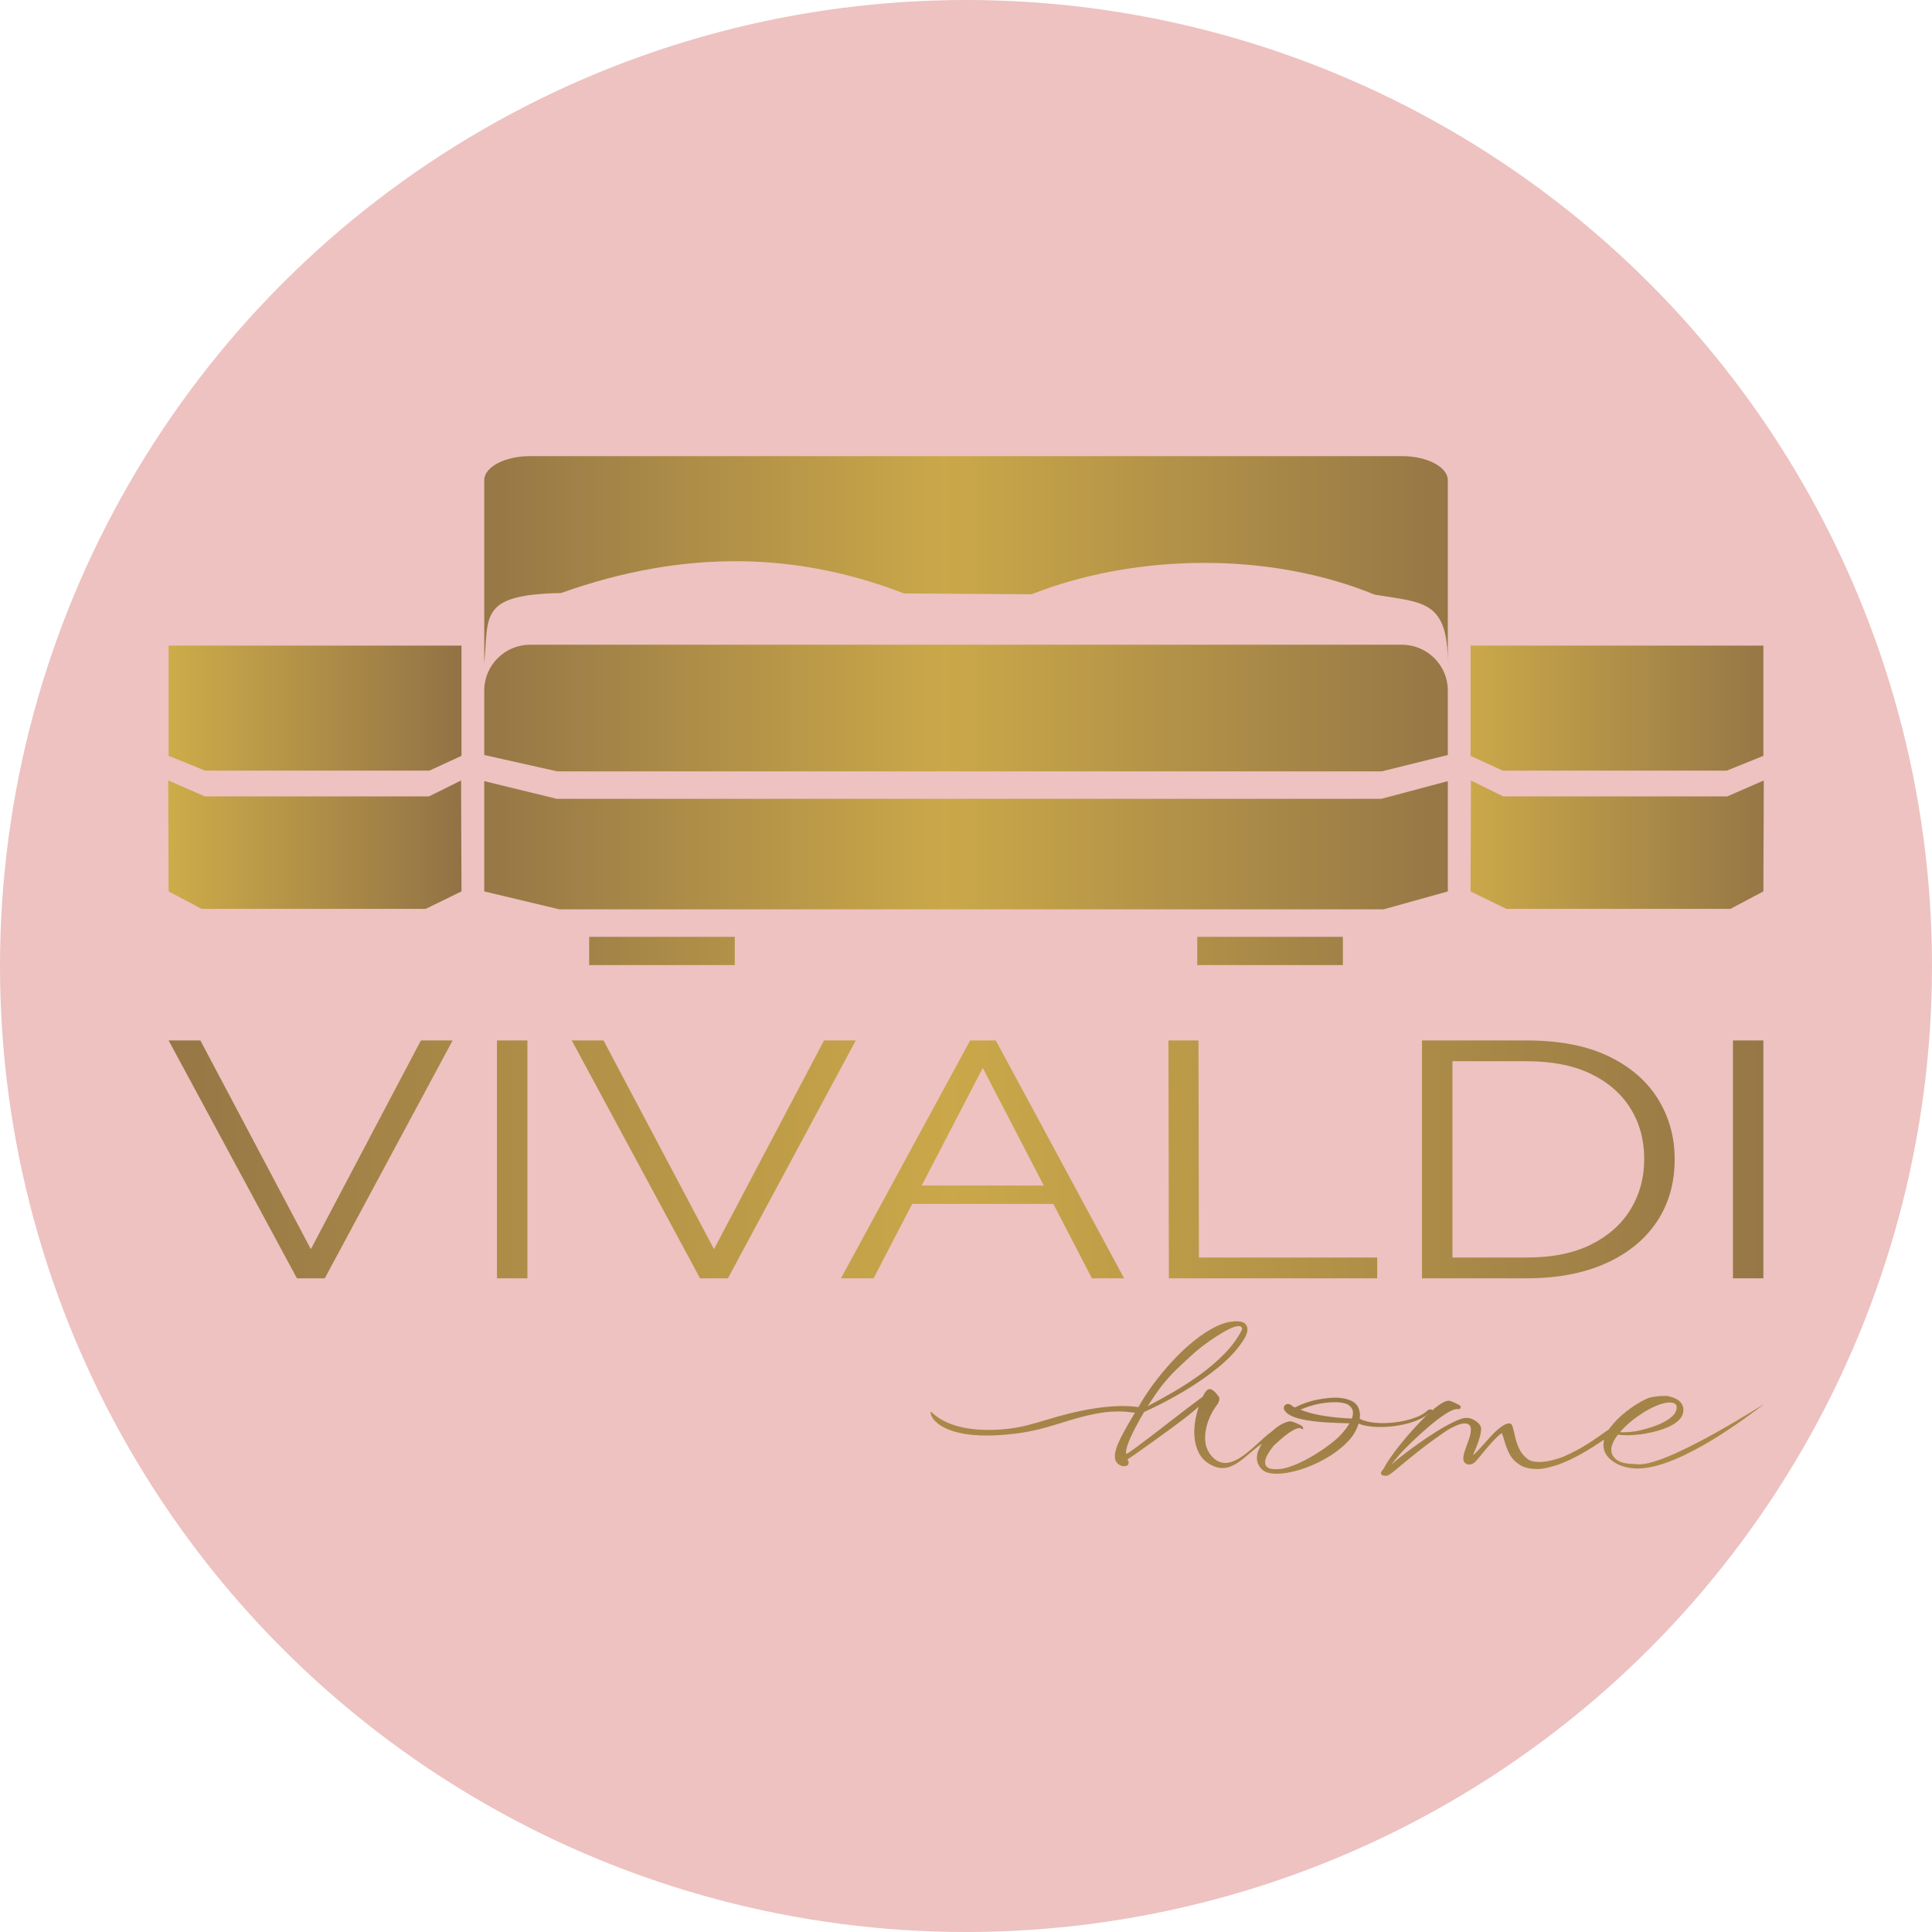
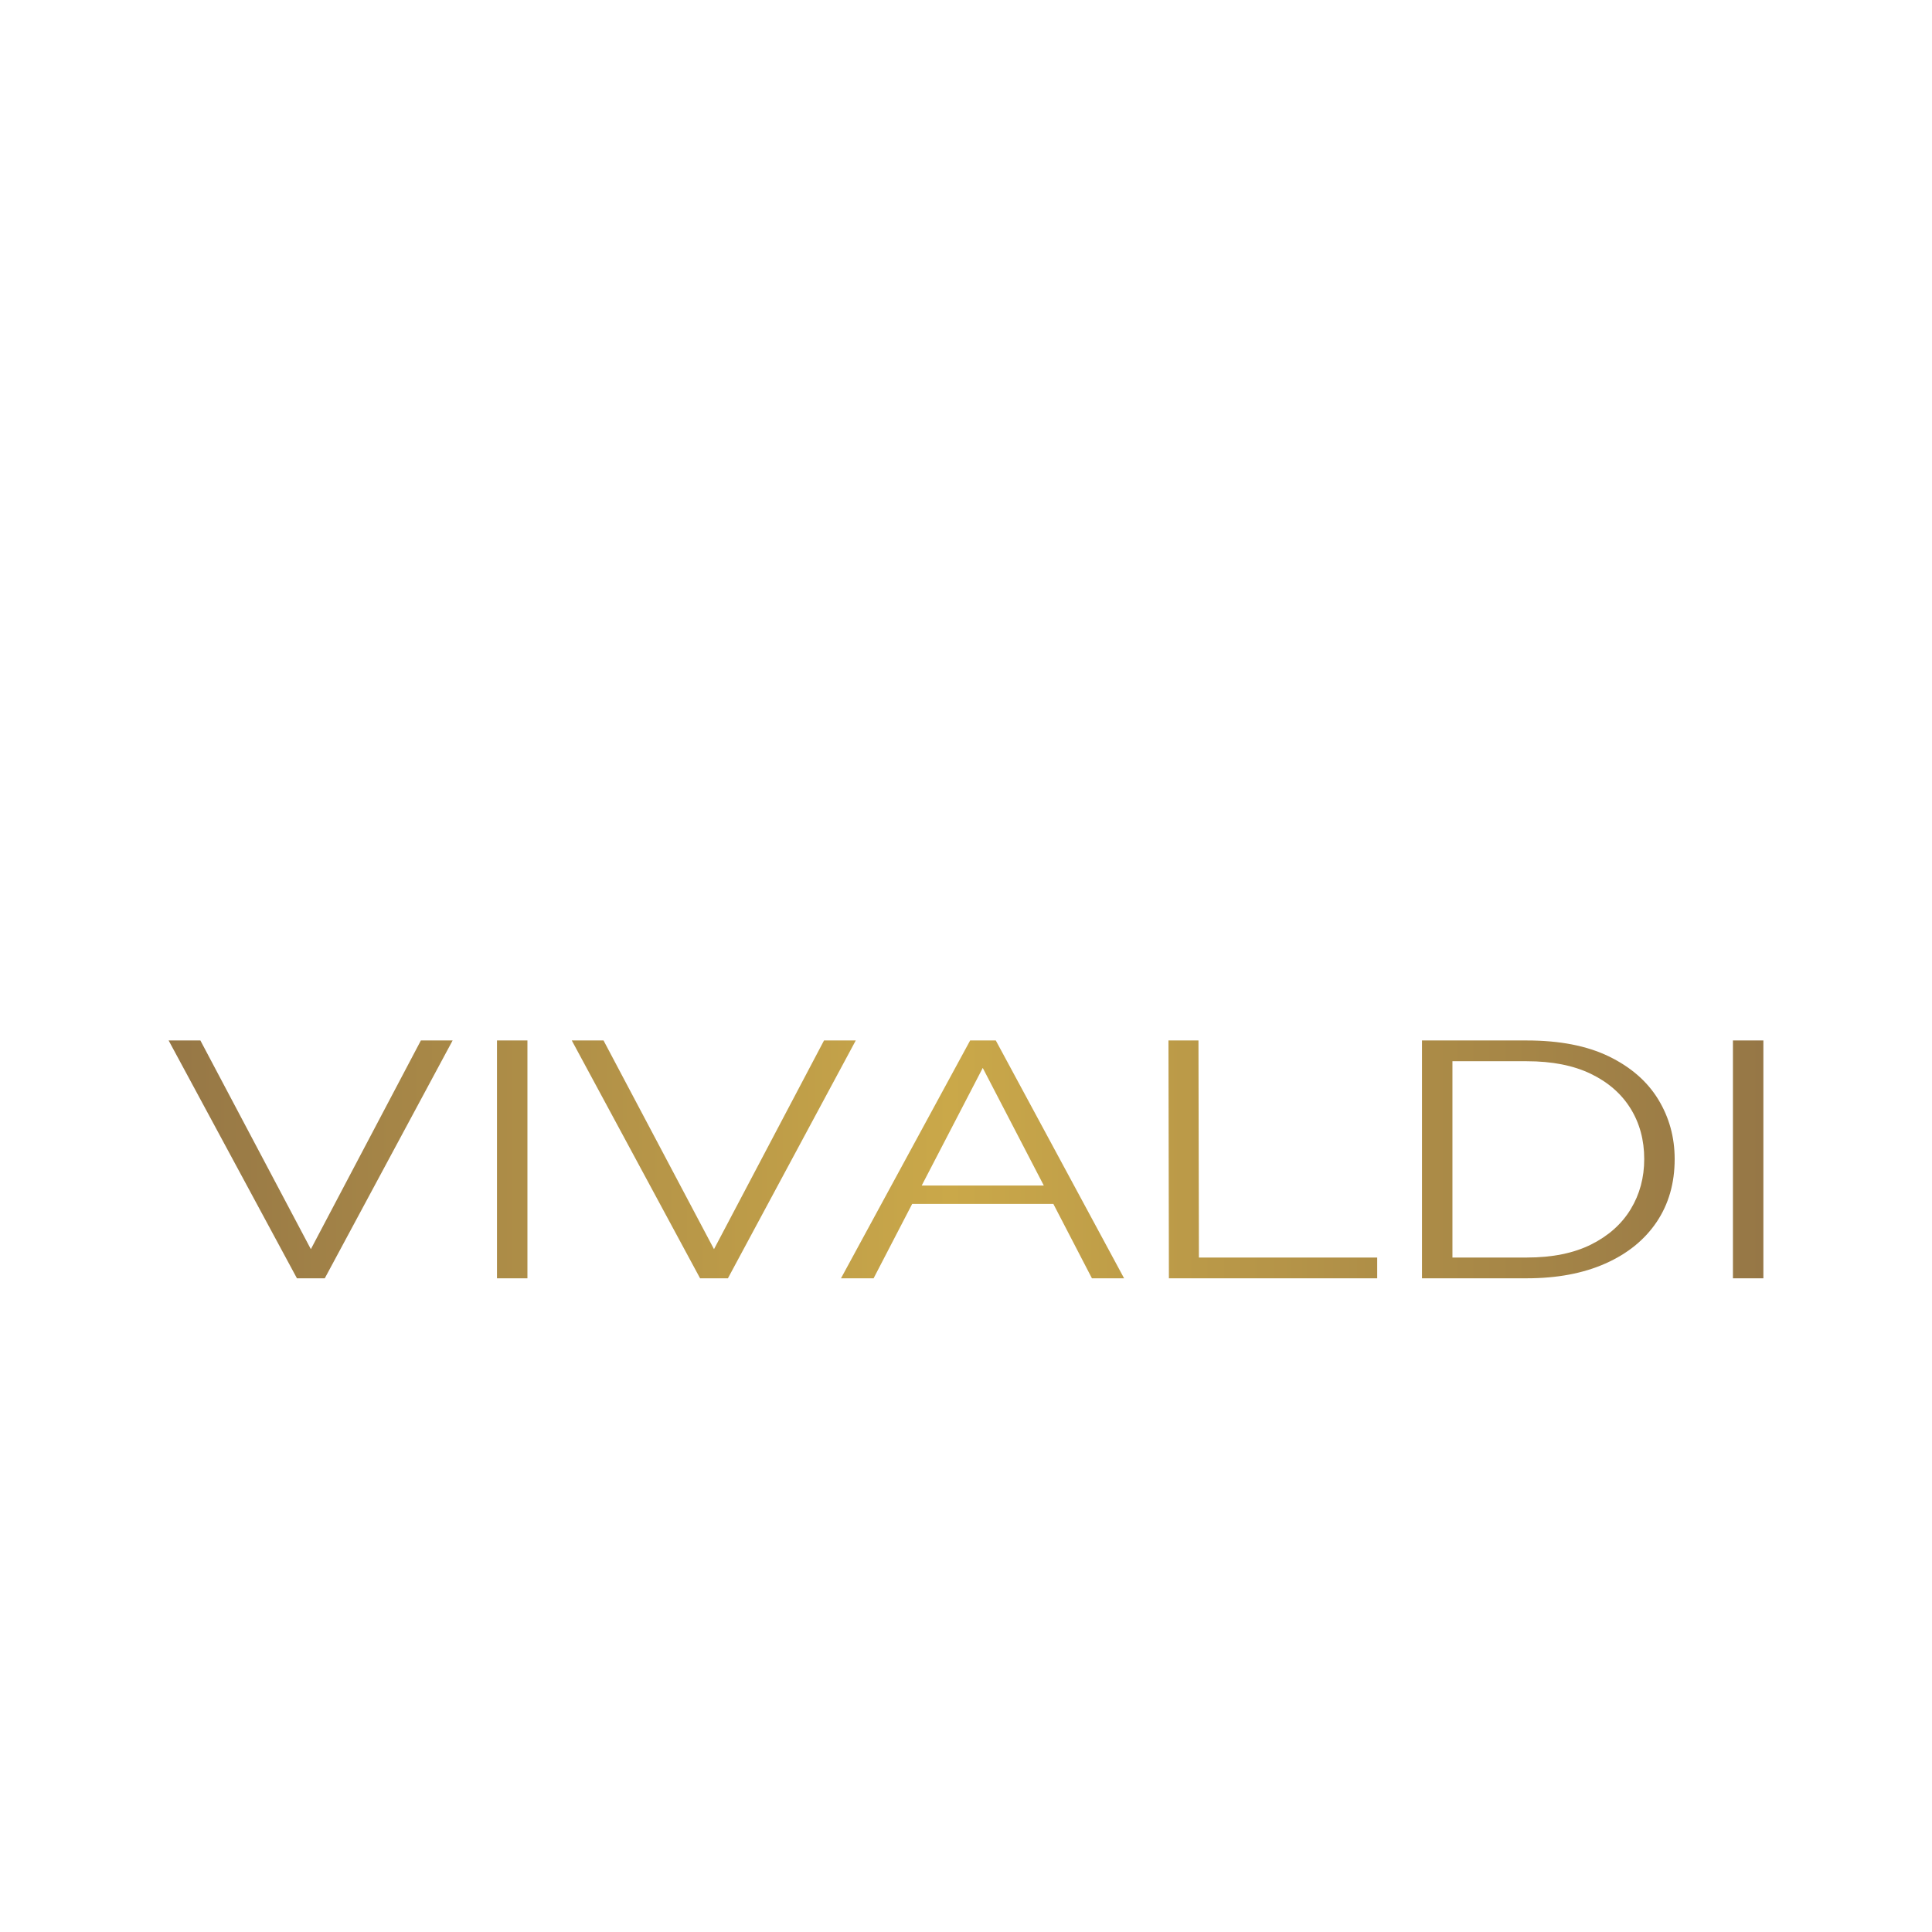
<svg xmlns="http://www.w3.org/2000/svg" xml:space="preserve" width="10.16mm" height="10.16mm" style="shape-rendering:geometricPrecision; text-rendering:geometricPrecision; image-rendering:optimizeQuality; fill-rule:evenodd; clip-rule:evenodd" viewBox="0 0 1015.98 1015.98">
  <defs>
    <style type="text/css">  .fil0 {fill:#EDC2C0} .fil2 {fill:url(#id0)} .fil4 {fill:url(#id1)} .fil3 {fill:url(#id2)} .fil1 {fill:url(#id3);fill-rule:nonzero} .fil5 {fill:url(#id4);fill-rule:nonzero}  </style>
    <linearGradient id="id0" gradientUnits="userSpaceOnUse" x1="254.64" y1="294.38" x2="761.34" y2="294.38">
      <stop offset="0" style="stop-opacity:1; stop-color:#967746" />
      <stop offset="0.478" style="stop-opacity:1; stop-color:#CAA849" />
      <stop offset="1" style="stop-opacity:1; stop-color:#967746" />
    </linearGradient>
    <linearGradient id="id1" gradientUnits="userSpaceOnUse" x1="88.47" y1="444.18" x2="242.67" y2="444.18">
      <stop offset="0" style="stop-opacity:1; stop-color:#CDAC49" />
      <stop offset="1" style="stop-opacity:1; stop-color:#927245" />
    </linearGradient>
    <linearGradient id="id2" gradientUnits="userSpaceOnUse" x1="773.53" y1="372.37" x2="927.53" y2="372.37">
      <stop offset="0" style="stop-opacity:1; stop-color:#CAA849" />
      <stop offset="1" style="stop-opacity:1; stop-color:#967746" />
    </linearGradient>
    <linearGradient id="id3" gradientUnits="userSpaceOnUse" x1="88.69" y1="609.68" x2="927.31" y2="609.68">
      <stop offset="0" style="stop-opacity:1; stop-color:#967746" />
      <stop offset="0.49" style="stop-opacity:1; stop-color:#CAA849" />
      <stop offset="1" style="stop-opacity:1; stop-color:#967746" />
    </linearGradient>
    <radialGradient id="id4" gradientUnits="userSpaceOnUse" gradientTransform="matrix(1 -0 -0 0.215 0 577)" cx="708.44" cy="735.47" r="1208.17" fx="708.44" fy="735.47">
      <stop offset="0" style="stop-opacity:1; stop-color:#967746" />
      <stop offset="0.51" style="stop-opacity:1; stop-color:#CAA849" />
      <stop offset="1" style="stop-opacity:1; stop-color:#967746" />
    </radialGradient>
  </defs>
  <g id="Слой_x0020_1">
-     <circle class="fil0" cx="507.99" cy="507.99" r="507.99" />
    <g id="_1644480793264">
      <path class="fil1" d="M105.38 547.15l58.09 109.75 57.86 -109.75 16.69 0 -67.23 125.07 -14.64 0 -67.47 -125.07 16.7 0zm155.97 125.07l0 -125.07 16.01 0 0 125.07 -16.01 0zm56.03 -125.07l58.09 109.75 57.86 -109.75 16.69 0 -67.23 125.07 -14.64 0 -67.47 -125.07 16.7 0zm192.79 0l13.49 0 67.47 125.07 -16.92 0 -20.28 -39.11 -74.25 0 -20.28 39.11 -17.15 0 67.92 -125.07zm38.73 76.27l-32.1 -61.83 -32.09 61.83 64.19 0zm65.79 48.8l-0.23 -125.07 15.78 0 0.23 114.15 93.76 0 0 10.92 -109.54 0zm133.1 0l0 -125.07 55.11 0c17.23,0 31.6,2.79 43.11,8.36 11.51,5.58 20.16,13.1 25.96,22.55 5.79,9.46 8.69,19.94 8.69,31.45 0,12.68 -3.16,23.72 -9.49,33.12 -6.33,9.39 -15.32,16.67 -26.99,21.84 -11.66,5.17 -25.42,7.75 -41.28,7.75l-55.11 0zm116.86 -62.71c0,-9.98 -2.4,-18.85 -7.2,-26.6 -4.81,-7.75 -11.78,-13.83 -20.93,-18.24 -9.15,-4.4 -20.35,-6.6 -33.62,-6.6l-39.1 0 0 103.23 39.1 0c13.42,0 24.7,-2.29 33.85,-6.87 9.15,-4.58 16.08,-10.78 20.81,-18.59 4.73,-7.81 7.09,-16.58 7.09,-26.33zm46.65 62.71l0 -125.07 16.01 0 0 125.07 -16.01 0z" />
-       <path class="fil2" d="M278.7 239.87l458.61 0c13.22,0 24.05,5.71 24.05,12.7l0 96.33c0,-33.36 -12.96,-31.96 -38.41,-36.19 -57.92,-23.7 -128.59,-20.75 -180.45,-0.21l-67.1 -0.43c-55.2,-21.37 -114.41,-23.72 -180.37,-0.21 -43.57,0.8 -37.94,12.2 -40.38,37.04l0 -96.33c0,-6.99 10.82,-12.7 24.05,-12.7zm0 99.18l458.61 0c13.22,0 24.05,10.83 24.05,24.05l0 33.93 -34.74 8.6 -433.59 0 -38.38 -8.6 0 -33.93c0,-13.22 10.82,-24.05 24.05,-24.05zm-24.05 71.73l38.15 9.3 433.59 0 34.97 -9.3 0 57.98 -33.7 9.42 -433.59 0 -39.42 -9.42 0 -57.98zm55.18 81.87l76.57 0 0 14.84 -76.57 0 0 -14.84zm319.77 0l76.57 0 0 14.84 -76.57 0 0 -14.84z" />
-       <path class="fil3" d="M927.31 339.49l-153.99 0 0 57.98 16.9 7.78 117.86 0 19.23 -7.78 0 -57.98zm0.21 70.94l-19.23 8.38 -117.86 0 -16.9 -8.38 -0.21 58.33 18.8 9.18 117.86 0 17.33 -9.18 0.21 -58.33z" />
-       <path class="fil4" d="M88.47 410.43l19.24 8.38 117.86 0 16.89 -8.38 0.22 58.33 -18.8 9.18 -117.86 0 -17.34 -9.18 -0.21 -58.33zm0.21 -70.94l154 0 0 57.98 -16.9 7.78 -117.86 0 -19.24 -7.78 0 -57.98z" />
-       <path class="fil5" d="M843.53 757.03c-0.9,0.61 -1.98,1.32 -2.95,1.97 -3.28,2.21 -6.73,4.31 -10.37,6.3 -3.63,1.98 -7.29,3.64 -10.97,4.97 -1.95,0.62 -3.82,1.15 -5.61,1.59 -1.79,0.44 -3.55,0.66 -5.29,0.66 -3.79,0 -6.84,-0.73 -9.14,-2.19 -2.3,-1.45 -4.04,-3.27 -5.22,-5.43 -1.17,-2.17 -2.04,-4.29 -2.61,-6.36 -0.56,-2.08 -1.1,-3.73 -1.61,-4.97 -1.74,1.32 -3.5,2.98 -5.29,4.97 -1.8,1.98 -3.44,3.91 -4.92,5.76 -1.48,1.86 -2.63,3.23 -3.45,4.11 -1.03,1.15 -2.2,1.73 -3.53,1.73 -0.82,0 -1.54,-0.27 -2.15,-0.8 -0.62,-0.53 -0.92,-1.33 -0.92,-2.39 0,-1.23 0.33,-2.76 0.99,-4.57 0.67,-1.81 1.34,-3.66 2,-5.56 0.67,-1.9 1,-3.56 1,-4.97 0,-1.24 -0.31,-2.1 -0.92,-2.59 -0.62,-0.48 -1.39,-0.73 -2.31,-0.73 -1.23,0 -2.61,0.34 -4.14,1 -1.53,0.66 -2.87,1.3 -3.99,1.92 -1.02,0.62 -2.64,1.7 -4.84,3.25 -2.2,1.54 -4.63,3.31 -7.29,5.3 -2.66,1.99 -5.27,4.04 -7.83,6.16 -3.28,2.65 -6.09,4.97 -8.44,6.96 -2.36,1.99 -3.89,2.98 -4.61,2.98 -1.95,0 -2.92,-0.44 -2.92,-1.33 0,-0.44 0.23,-0.95 0.7,-1.52 0.45,-0.58 0.74,-0.95 0.84,-1.13 0.82,-1.68 2.25,-3.95 4.3,-6.82 2.04,-2.87 4.45,-5.94 7.21,-9.21 2.77,-3.27 5.61,-6.39 8.52,-9.35 1.84,-1.86 1.76,-1.88 3.43,-3.32 -7.81,6.79 -28.11,8.89 -36.79,5.21 -1.03,3.62 -3.15,7.02 -6.37,10.2 -3.22,3.18 -7.01,5.99 -11.36,8.42 -4.35,2.43 -8.78,4.33 -13.28,5.7 -4.5,1.36 -8.55,2.05 -12.13,2.05 -3.69,0 -6.32,-0.84 -7.91,-2.52 -1.58,-1.67 -2.38,-3.58 -2.38,-5.7 0,-0.7 0.06,-1.39 0.16,-2.05 0.1,-0.66 0.3,-1.3 0.61,-1.92 0.44,-1.13 1.07,-2.43 1.76,-3.58 -9.45,6.42 -16.64,17.97 -28.26,10.15 -2.56,-1.72 -4.4,-4.02 -5.53,-6.89 -1.12,-2.87 -1.69,-5.99 -1.69,-9.34 0,-2.21 0.21,-4.44 0.62,-6.7 0.41,-2.25 0.97,-4.48 1.69,-6.69 -1.74,1.59 -4.05,3.49 -6.91,5.7 -2.87,2.21 -5.94,4.51 -9.21,6.89 -3.28,2.39 -6.43,4.66 -9.45,6.83 -3.01,2.16 -5.6,3.99 -7.75,5.5 -2.15,1.5 -3.53,2.43 -4.14,2.78 0.41,0.62 0.61,1.19 0.61,1.72 0,1.24 -0.82,1.86 -2.46,1.86 -0.71,0 -1.48,-0.22 -2.3,-0.67 -0.82,-0.44 -1.48,-1.14 -1.99,-2.11 -0.31,-0.71 -0.46,-1.51 -0.46,-2.39 0,-2.39 0.97,-5.53 2.91,-9.41 1.95,-3.89 5.15,-9.49 7.7,-13.64 -1.13,0.32 -8.03,-1.91 -21.09,0.7 -18.86,3.78 -26.77,9.79 -50.89,11.21 -27.99,1.65 -35.7,-8.17 -35.54,-12.26 0.06,-1.54 6.31,10.75 34.82,9.38 17.21,-0.82 24.77,-5.9 44.45,-9.96 21.2,-4.37 29.84,-1.6 30.07,-2 2.15,-3.88 4.76,-7.9 7.83,-12.06 3.07,-4.15 6.42,-8.19 10.06,-12.12 3.63,-3.94 7.39,-7.47 11.28,-10.6 3.89,-3.14 7.73,-5.64 11.51,-7.49 3.79,-1.86 7.37,-2.79 10.75,-2.79 2.15,0 3.66,0.4 4.53,1.2 0.87,0.79 1.3,1.81 1.3,3.04 0,0.98 -0.23,1.99 -0.69,3.05 -0.46,1.06 -1,2.04 -1.61,2.92 -3.07,4.77 -7.39,9.43 -12.97,13.98 -5.58,4.55 -11.77,8.83 -18.58,12.86 -6.8,4.02 -13.64,7.57 -20.49,10.66 -1.85,3.1 -3.53,6.14 -5.07,9.15 -1.53,3 -2.71,5.65 -3.53,7.95 -0.82,2.3 -1.07,3.97 -0.77,5.04 0.72,-0.36 2.23,-1.37 4.53,-3.05 2.3,-1.68 5.04,-3.73 8.22,-6.16 3.17,-2.43 6.47,-4.98 9.9,-7.63 3.43,-2.65 6.7,-5.16 9.82,-7.55 3.12,-2.38 5.71,-4.33 7.75,-5.83 1.23,-2.65 2.46,-3.98 3.69,-3.98 1.23,0 2.81,1.33 4.76,3.98 0.2,0.35 0.31,0.66 0.31,0.93 0,0.53 -0.11,1.08 -0.31,1.65 -0.21,0.58 -0.41,1 -0.62,1.26 -2.14,2.83 -3.78,5.79 -4.91,8.88 -1.12,3.09 -1.69,6.05 -1.69,8.88 0,3.71 1.08,6.85 3.23,9.41 9.84,11.74 23.19,-6.62 31.69,-12.56 0.86,-0.82 1.99,-1.71 2.95,-2.43 2.25,-1.67 4.45,-2.69 6.6,-3.05 0.41,-0.08 1.15,0.07 2.22,0.47 1.08,0.39 2.1,0.84 3.07,1.32 0.97,0.49 1.46,0.82 1.46,1 0.21,0.17 0.34,0.51 0.38,0.99 0.06,0.49 -0.27,0.51 -0.99,0.07 -0.92,-0.53 -2.33,-0.27 -4.22,0.79 -1.9,1.06 -3.79,2.41 -5.68,4.04 -1.89,1.64 -3.41,2.99 -4.53,4.05 -1.13,1.32 -2.18,2.8 -3.15,4.44 -0.97,1.63 -1.46,3.11 -1.46,4.44 0,1.06 0.41,1.92 1.23,2.58 0.82,0.66 2.25,0.99 4.3,0.99 0.51,0 1.05,-0.02 1.61,-0.06 0.56,-0.04 1.2,-0.11 1.92,-0.2 2.05,-0.36 4.58,-1.18 7.6,-2.45 3.01,-1.28 6.19,-2.94 9.52,-4.97 3.32,-2.03 6.42,-4.2 9.29,-6.49 1.74,-1.33 3.4,-2.88 4.98,-4.64 1.59,-1.77 2.9,-3.54 3.92,-5.31 -3.79,-0.09 -7.65,-0.24 -11.59,-0.46 -3.94,-0.22 -7.6,-0.62 -10.98,-1.19 -3.37,-0.57 -6.09,-1.35 -8.13,-2.32 -1.34,-0.71 -2.31,-1.42 -2.92,-2.12 -0.62,-0.71 -0.92,-1.37 -0.92,-1.99 0,-0.62 0.23,-1.13 0.69,-1.52 0.46,-0.4 0.94,-0.6 1.45,-0.6 0.52,0 0.98,0.13 1.39,0.4 0.41,0.26 0.79,0.53 1.15,0.79 0.36,0.27 0.74,0.49 1.15,0.67 3.89,-1.95 7.73,-3.3 11.51,-4.05 3.79,-0.75 7.07,-1.12 9.83,-1.12 3.17,0 5.99,0.57 8.45,1.72 2.45,1.15 3.88,3.14 4.29,5.96 0.21,1.24 0.21,2.39 0,3.45 8.71,4.55 29.71,1.81 35.75,-4.47 0.71,-0.35 1.28,-0.53 1.68,-0.53 0.41,0 0.6,0.4 0.6,0.67 0.98,-0.85 1.93,-1.63 2.86,-2.33 2.51,-1.89 4.53,-2.84 6.06,-2.84 0.41,0 1.26,0.28 2.54,0.86 1.28,0.57 2.22,1.03 2.84,1.39 0.51,0.26 0.77,0.62 0.77,1.06 0,0.71 -0.36,1.06 -1.08,1.06l-0.77 0c-1.43,0 -3.45,0.84 -6.06,2.52 -2.61,1.68 -5.43,3.8 -8.45,6.36 -3.01,2.56 -5.96,5.21 -8.82,7.95 -2.87,2.74 -5.3,5.23 -7.29,7.49 -2,2.25 -3.26,3.86 -3.77,4.84 1.13,-1.15 2.97,-2.72 5.53,-4.71 2.56,-1.99 5.43,-4.11 8.6,-6.36 3.17,-2.25 6.4,-4.4 9.67,-6.43 3.27,-2.03 6.29,-3.71 9.06,-5.03 2.76,-1.33 4.91,-1.99 6.44,-1.99 1.74,0 3.46,0.62 5.15,1.85 1.69,1.24 2.53,2.52 2.53,3.85 0,1.41 -0.28,3.05 -0.84,4.9 -0.56,1.85 -1.18,3.6 -1.85,5.23 -0.66,1.64 -1.2,2.9 -1.61,3.78 0.92,-0.62 2.2,-1.85 3.84,-3.71 1.64,-1.85 3.4,-3.82 5.3,-5.9 1.89,-2.07 3.6,-3.69 5.14,-4.83 1.12,-0.89 2.07,-1.48 2.84,-1.79 0.77,-0.31 1.36,-0.47 1.76,-0.47 0.83,0 1.39,0.34 1.7,1 0.3,0.66 0.51,1.3 0.61,1.92 0.31,1.06 0.66,2.54 1.07,4.44 0.41,1.9 1.11,3.89 2.07,5.96 0.98,2.08 2.43,3.87 4.38,5.37 0.82,0.62 1.74,1.04 2.76,1.26 1.02,0.22 2.15,0.33 3.38,0.33 2.05,0 4.25,-0.29 6.6,-0.86 2.36,-0.58 4.4,-1.22 6.14,-1.92 4.3,-1.86 8.5,-4.07 12.59,-6.63 3.53,-2.21 7.71,-5.19 11.31,-7.73 0.19,-0.27 0.39,-0.54 0.59,-0.82 2.31,-3.04 5.14,-5.9 8.52,-8.54 3.38,-2.65 6.7,-4.78 9.98,-6.37 1.13,-0.62 2.59,-1.08 4.37,-1.39 1.79,-0.31 3.51,-0.46 5.15,-0.46 0.61,0 1.2,0 1.76,0 0.57,0 1.05,0.09 1.46,0.26 2.56,0.62 4.43,1.55 5.61,2.79 1.17,1.23 1.76,2.6 1.76,4.1 0,2.21 -0.82,4.09 -2.46,5.64 -1.63,1.54 -3.7,2.82 -6.21,3.84 -2.51,1.02 -5.12,1.83 -7.83,2.45 -2.71,0.62 -5.22,1.04 -7.52,1.26 -2.31,0.22 -4.02,0.33 -5.15,0.33 -2.35,0 -4.09,-0.13 -5.22,-0.4 -1.84,2.39 -2.97,4.55 -3.37,6.5 -0.11,0.26 -0.16,0.55 -0.16,0.86 0,0.31 0,0.6 0,0.86 0,1.94 0.95,3.65 2.84,5.1 1.89,1.46 5.15,2.19 9.75,2.19 14.91,3.24 72.7,-35.08 67.22,-31.06 -6.23,4.57 -43.06,33.41 -65.99,33.44 -2.25,0.01 -4.48,-0.28 -6.68,-0.86 -2.2,-0.57 -4.27,-1.52 -6.22,-2.84 -3.37,-2.39 -5.06,-5.26 -5.06,-8.62 0,-0.86 0.15,-2.03 0.34,-2.9zm-240.06 -17.53c4.4,-2.3 9.03,-4.86 13.89,-7.69 4.87,-2.83 9.62,-5.94 14.28,-9.34 4.66,-3.41 8.88,-7.07 12.67,-11 3.78,-3.94 6.75,-8.07 8.9,-12.4 0,-1.14 -0.61,-1.72 -1.84,-1.72 -1.23,0 -2.92,0.53 -5.07,1.59 -2.15,1.06 -4.48,2.41 -6.98,4.04 -2.51,1.64 -4.94,3.36 -7.3,5.17 -2.35,1.81 -4.29,3.47 -5.83,4.97 -2.46,2.21 -4.99,4.57 -7.6,7.09 -2.61,2.52 -5.24,5.46 -7.9,8.82 -1.13,1.5 -2.31,3.15 -3.54,4.97 -1.22,1.81 -2.45,3.64 -3.68,5.5zm107.41 6.48c0.41,-0.98 0.61,-1.99 0.61,-3.05 0,-1.5 -0.67,-2.78 -1.99,-3.84 -1.33,-1.06 -3.64,-1.64 -6.91,-1.73 -3.48,0 -6.81,0.36 -9.98,1.06 -3.17,0.71 -6.09,1.68 -8.75,2.92 3.89,1.5 8.19,2.61 12.89,3.31 4.71,0.71 9.42,1.15 14.13,1.33zm143.36 7.19c0.82,0 1.74,-0.04 2.76,-0.13 1.03,-0.09 2.1,-0.22 3.23,-0.4 1.53,-0.27 3.48,-0.73 5.83,-1.39 2.36,-0.66 4.74,-1.52 7.14,-2.58 2.41,-1.06 4.43,-2.32 6.06,-3.78 1.64,-1.46 2.46,-3.07 2.46,-4.84 0,-1.68 -1.23,-2.52 -3.68,-2.52 -1.95,0 -4.3,0.58 -7.07,1.72 -3.17,1.33 -6.52,3.25 -10.05,5.77 -3.53,2.52 -6.53,5.19 -8.98,8.02 0.31,0.09 0.66,0.13 1.07,0.13 0.41,0 0.82,0 1.23,0z" />
    </g>
  </g>
</svg>